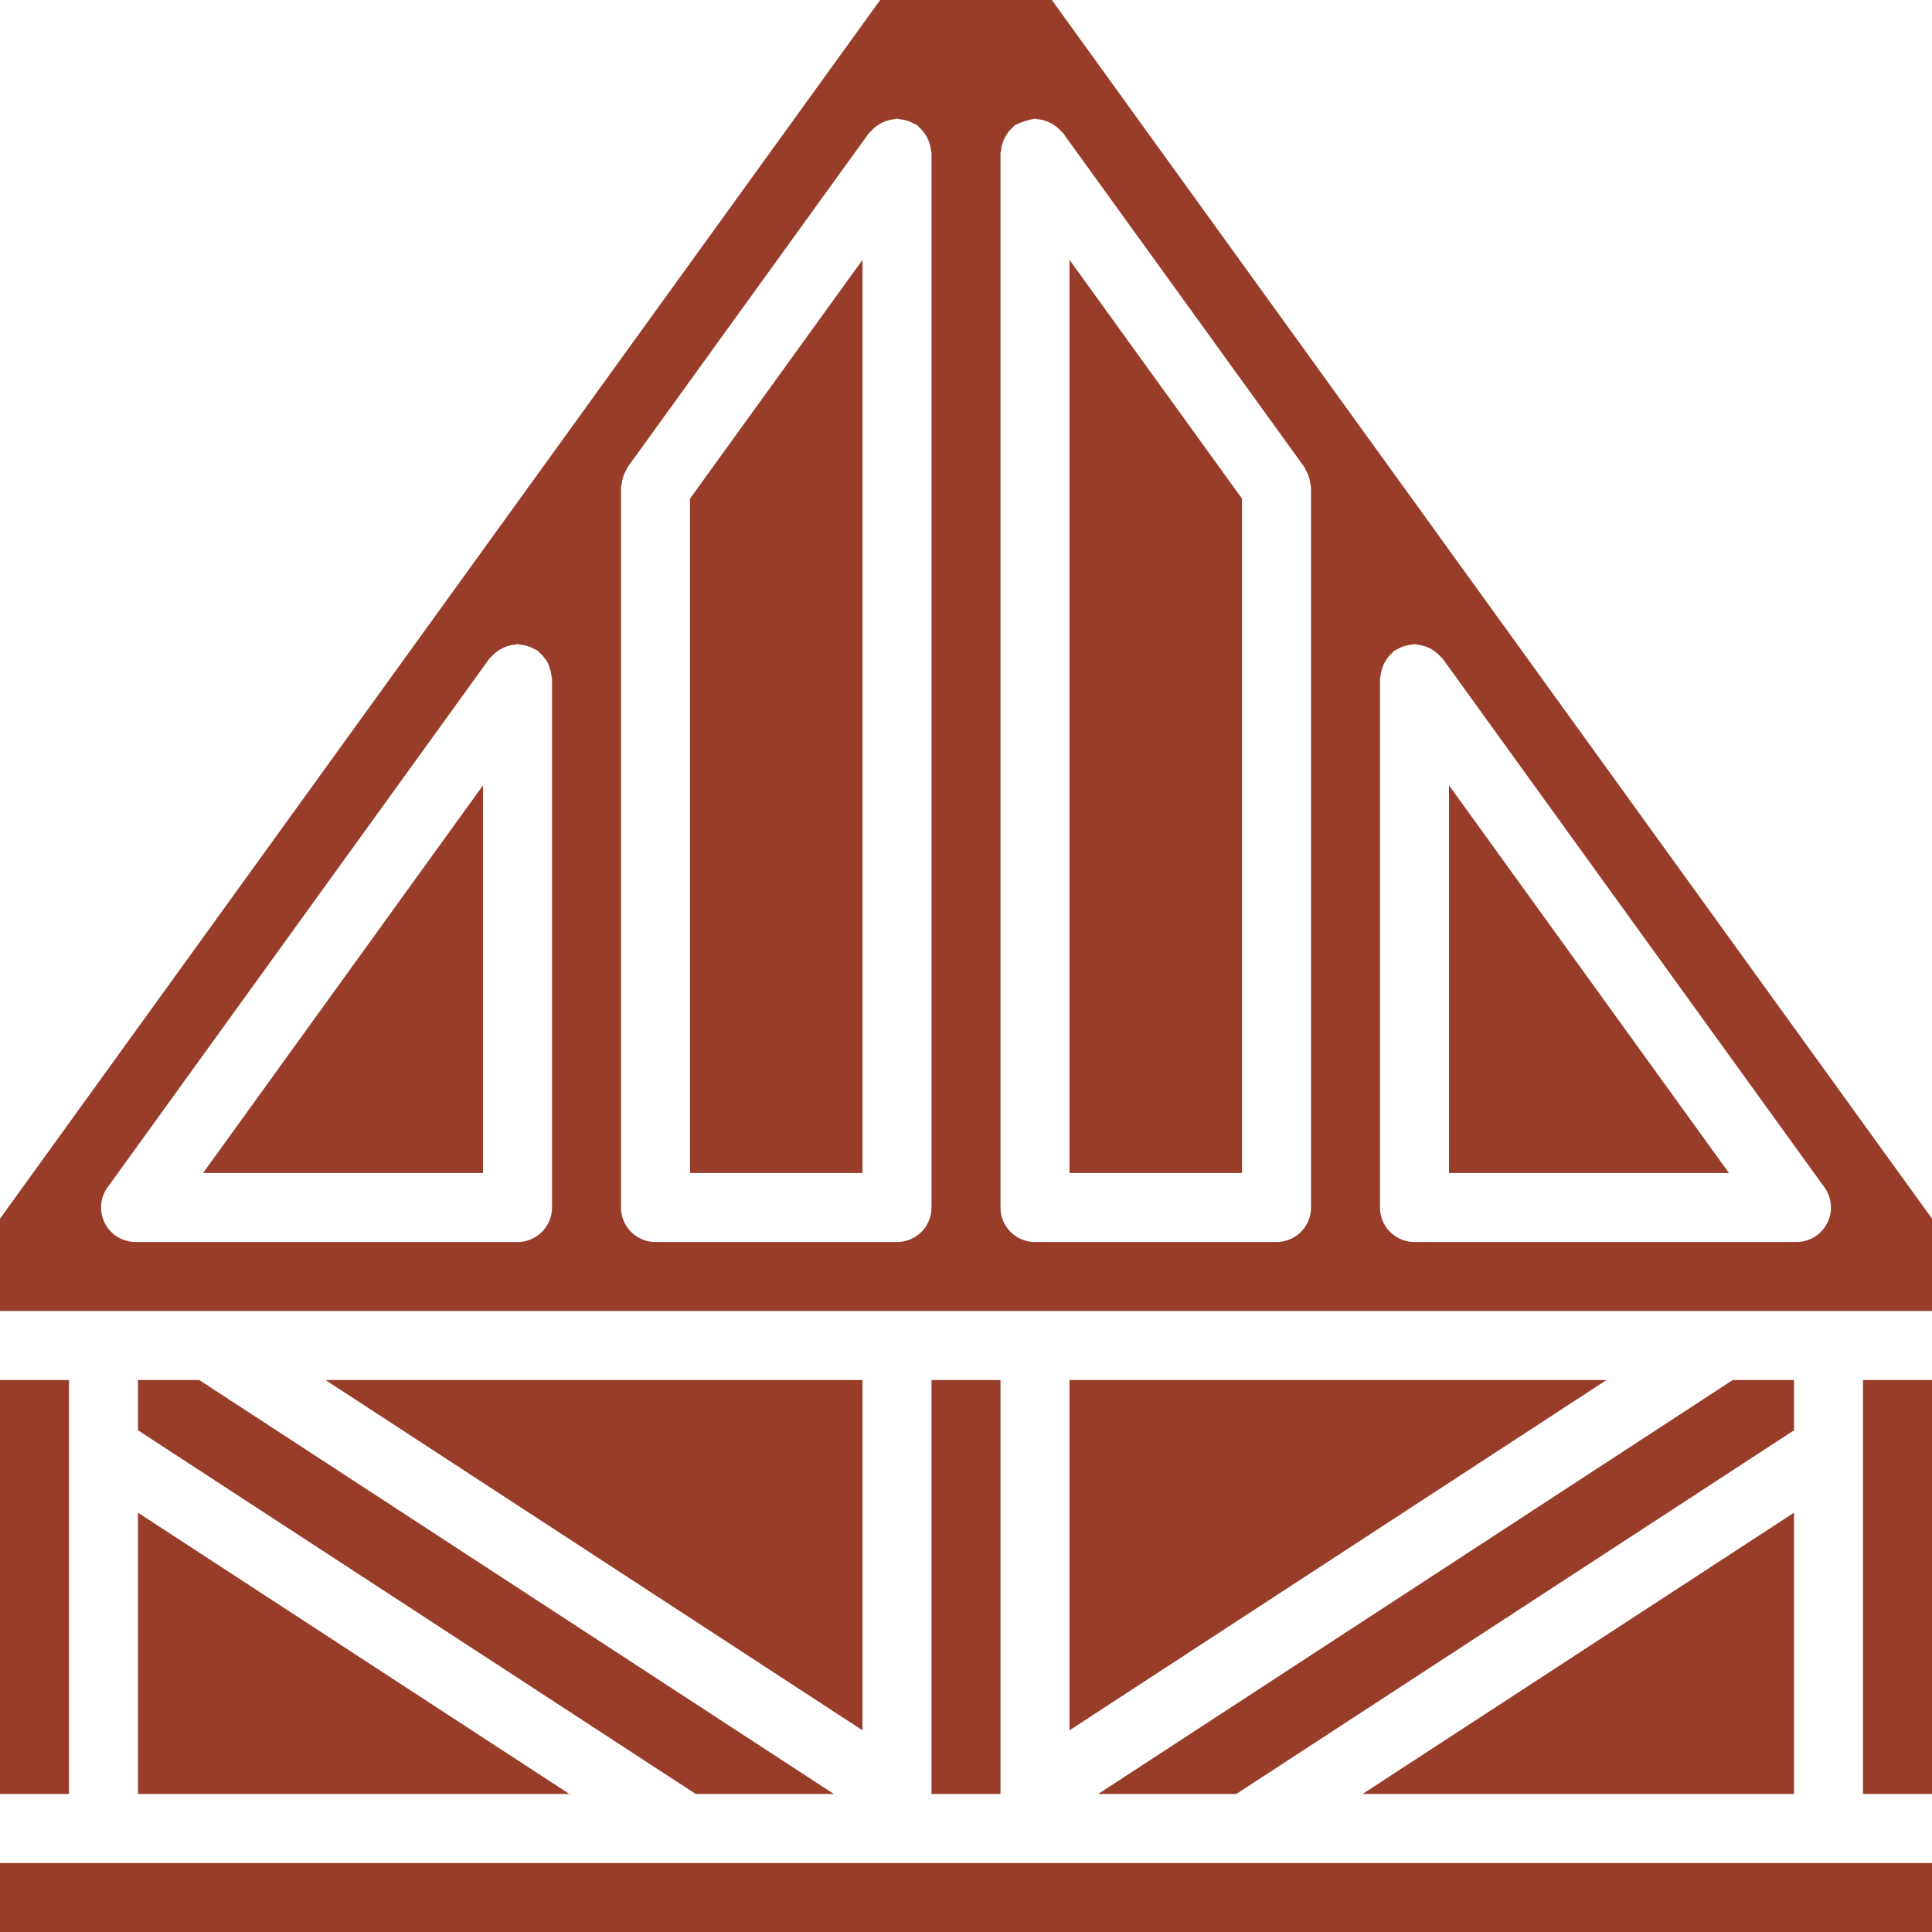
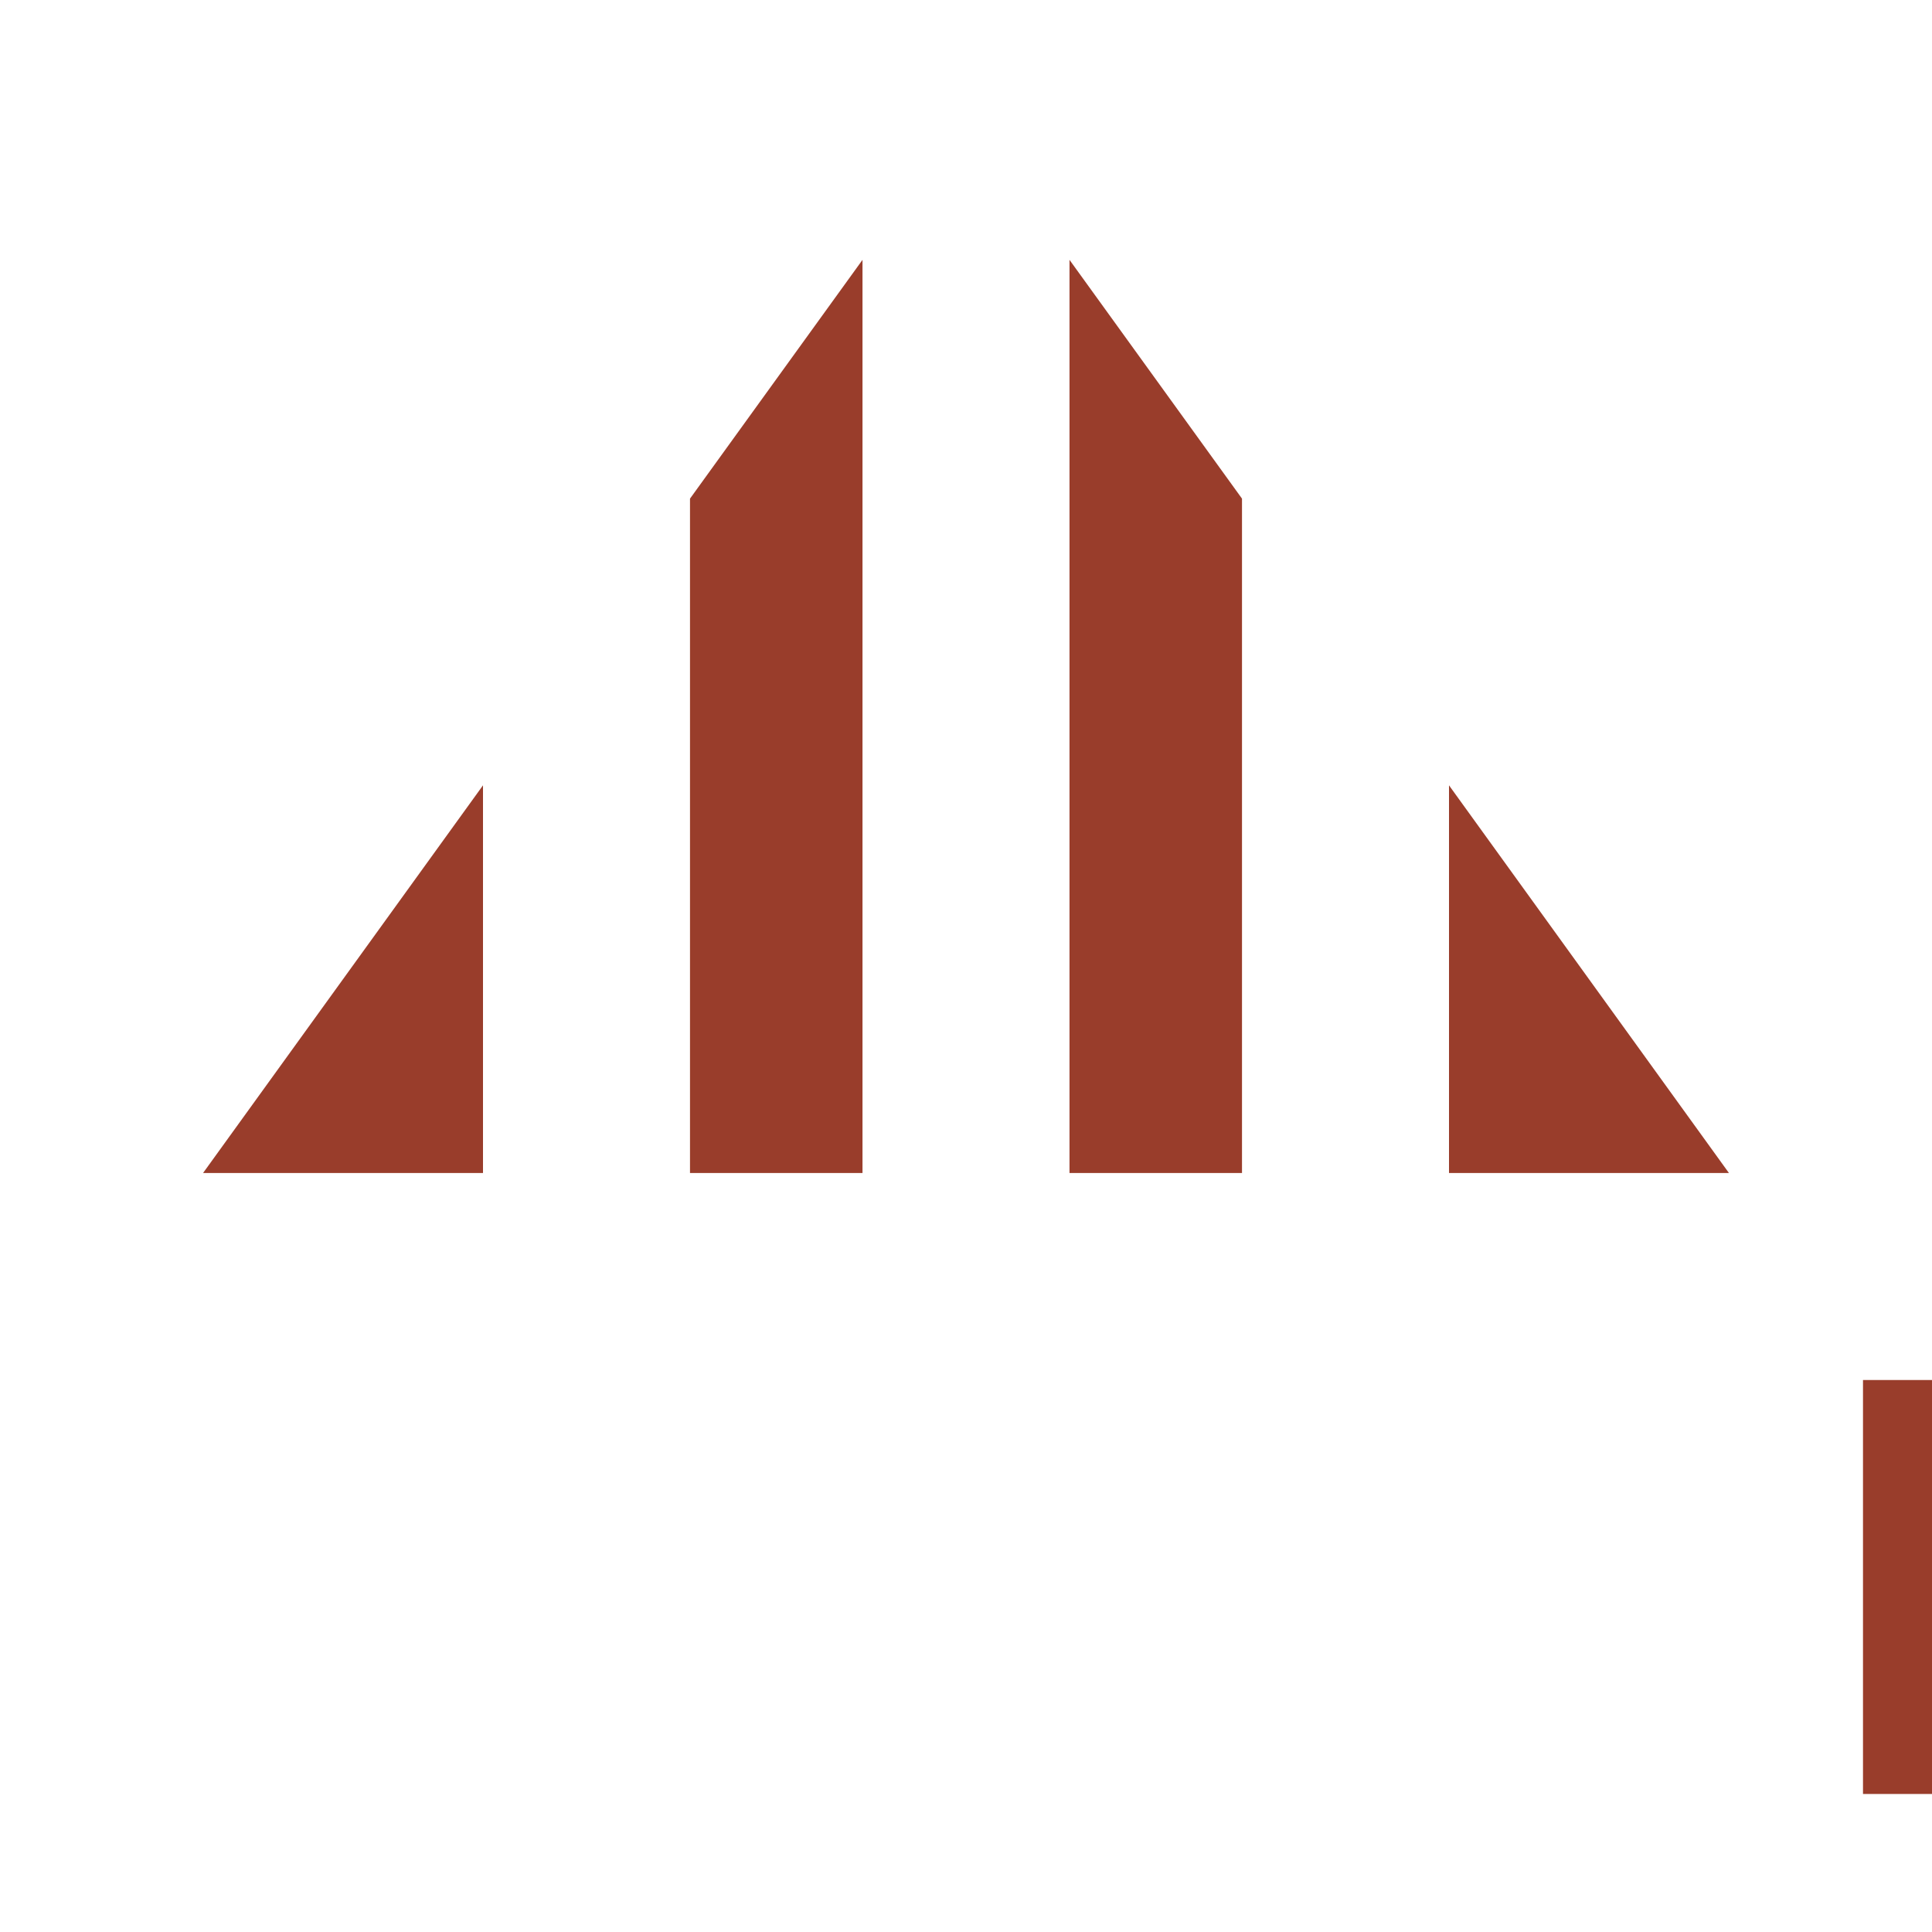
<svg xmlns="http://www.w3.org/2000/svg" width="512" height="512">
-   <path fill="#993d2b" d="M36.571 475.429h114.341L36.571 400.878zm246.858-16.878 142.326-92.837H283.429zm-36.572-92.837h18.286v109.714h-18.286zm228.572 35.164-114.341 74.551h114.341zM278.75 0h-45.5L0 322.955v24.473h512v-24.473zM146.286 320a9.14 9.14 0 0 1-9.143 9.143H35.929a9.14 9.14 0 0 1-7.411-14.496l101.214-140.161c.143-.199.362-.296.518-.48a9.58 9.58 0 0 1 6.203-3.171c.24-.019.444-.14.69-.14q.482.069.953.193a8.2 8.2 0 0 1 3.519 1.141q.45.174.876.399c.196.142.291.357.473.511q.722.63 1.295 1.4.529.643.927 1.375c.492 1.084.815 2.237.956 3.419.02.246.143.456.143.706zm100.571 0a9.14 9.14 0 0 1-9.143 9.143h-64a9.14 9.14 0 0 1-9.143-9.143V129.188a9 9 0 0 1 .196-.972 8.1 8.1 0 0 1 1.133-3.494q.176-.455.403-.887l64-88.594c.144-.201.364-.298.52-.483a9.53 9.53 0 0 1 6.212-3.17c.237-.018.437-.137.679-.137q.476.069.941.19a8.2 8.2 0 0 1 3.518 1.134q.461.179.898.408c.201.146.299.366.485.525a9.6 9.6 0 0 1 3.16 6.184c.019.244.142.453.142.703zm100.572 0a9.14 9.14 0 0 1-9.143 9.143h-64a9.14 9.14 0 0 1-9.143-9.143V40.594c0-.249.123-.458.142-.702a9.59 9.59 0 0 1 3.16-6.184c.185-.158.283-.379.485-.525q.44-.232.904-.411a20.8 20.8 0 0 1 4.453-1.321c.24 0 .442.119.677.137a9.58 9.58 0 0 1 6.216 3.174c.156.184.375.281.518.48l64 88.594q.227.43.402.885a8.15 8.15 0 0 1 1.134 3.495q.127.48.196.972zm136.785 4.161a9.14 9.14 0 0 1-8.143 4.982H374.857a9.14 9.14 0 0 1-9.143-9.143V179.839c0-.251.123-.461.143-.706a9 9 0 0 1 .364-1.807 9.6 9.6 0 0 1 2.816-4.387c.182-.153.276-.369.472-.511q.429-.227.882-.402a8.14 8.14 0 0 1 3.516-1.138q.47-.123.951-.192c.244 0 .449.12.689.139a9.6 9.6 0 0 1 6.206 3.175c.154.183.373.279.516.477l101.214 140.161a9.15 9.15 0 0 1 .731 9.513m-255.643 41.553H86.245l142.326 92.837zm9.143 128H0V512h512v-18.286H274.286zM0 365.714h18.286v109.714H0zm36.571 0v13.331l147.813 96.384h36.599L52.791 365.714zm438.858 0h-16.22L291.017 475.429h36.599l147.813-96.384z" data-original="#000000" />
  <path fill="#993d2b" d="M283.429 310.857h45.714V132.142l-45.714-63.278zm100.571 0h74.185L384 208.119zm-201.143 0h45.714V68.864l-45.714 63.278zm-54.857 0V208.119L53.815 310.857zm365.714 54.857H512v109.714h-18.286z" data-original="#000000" />
</svg>